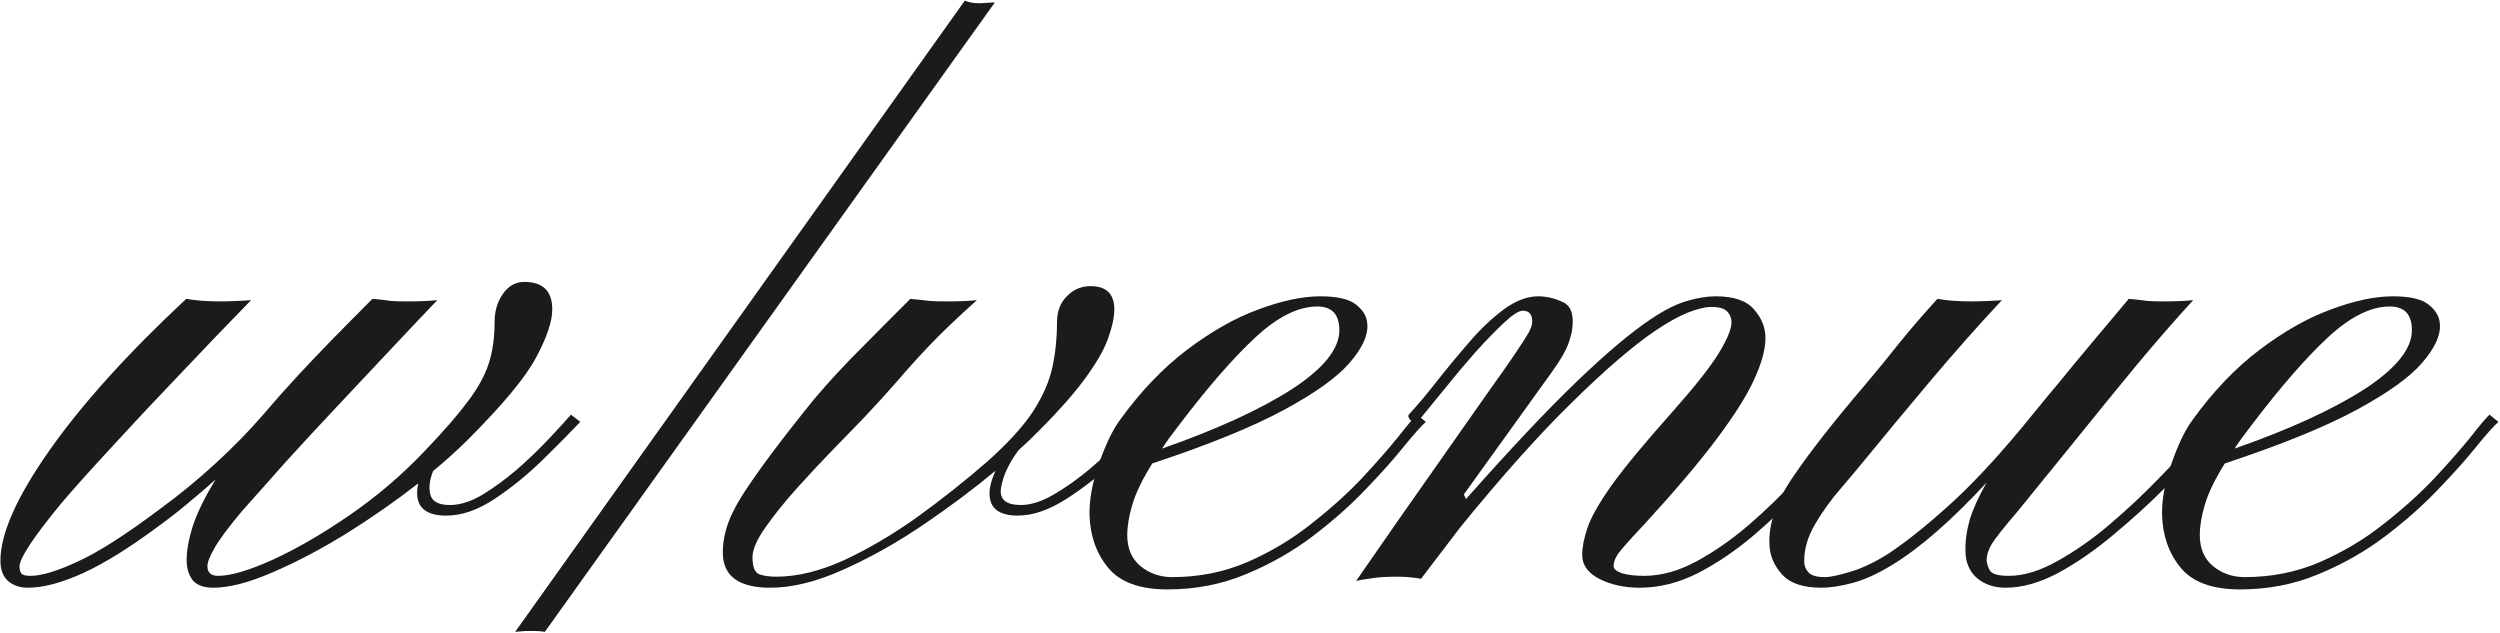
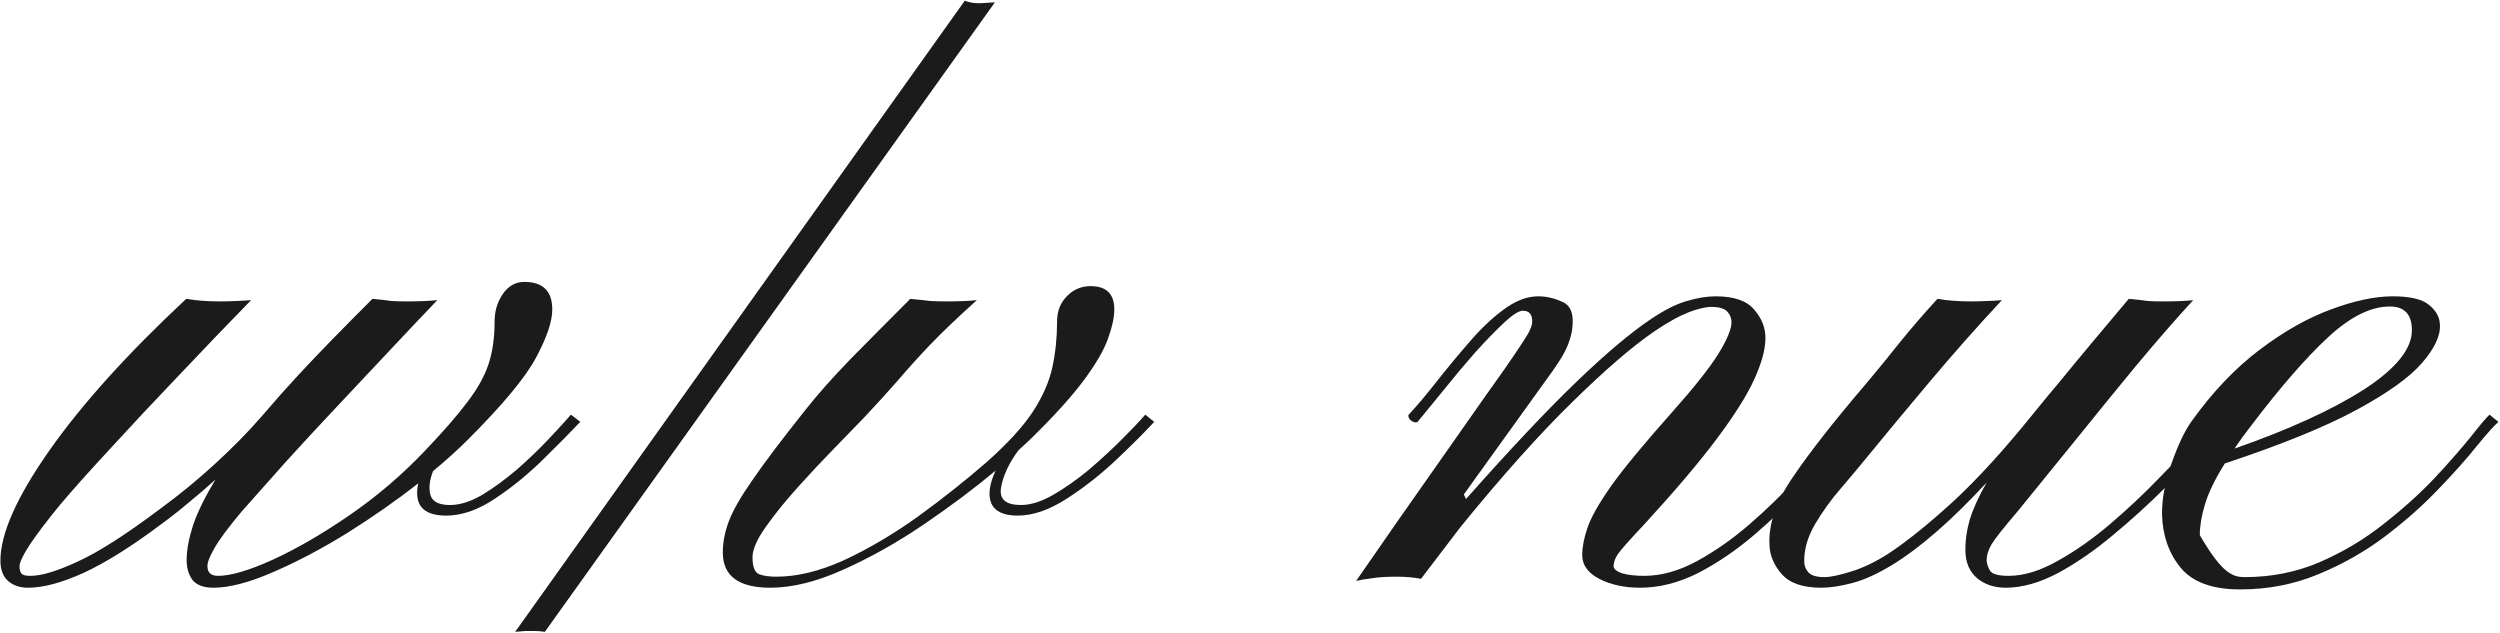
<svg xmlns="http://www.w3.org/2000/svg" width="754" height="191" viewBox="0 0 754 191" fill="none">
  <path d="M8.445 177.256C6.057 177.256 4.096 176.616 2.561 175.337C0.94 173.972 0.13 171.883 0.13 169.068C0.13 160.966 5.034 149.922 14.842 135.935C24.735 121.862 38.509 106.596 56.163 90.136C59.063 90.647 62.517 90.903 66.525 90.903C67.719 90.903 69.34 90.861 71.387 90.775C73.434 90.69 74.883 90.605 75.736 90.519C68.828 97.598 61.621 105.104 54.116 113.035C46.611 120.882 39.66 128.301 33.264 135.295C26.867 142.203 21.835 147.832 18.168 152.182C9.98 162.16 5.887 168.386 5.887 170.859C5.887 171.798 6.1 172.522 6.526 173.034C6.868 173.461 7.763 173.674 9.213 173.674C12.539 173.674 17.315 172.224 23.541 169.324C29.852 166.424 38.168 161.094 48.487 153.333C54.202 149.154 59.703 144.634 64.99 139.772C70.278 134.911 74.883 130.22 78.807 125.7C82.9 120.924 86.61 116.745 89.936 113.163C93.263 109.581 96.674 105.999 100.171 102.417C103.668 98.835 107.719 94.741 112.324 90.136C115.053 90.392 116.972 90.605 118.081 90.775C119.19 90.861 120.725 90.903 122.687 90.903C126.439 90.903 129.509 90.775 131.897 90.519C127.974 94.613 123.411 99.432 118.209 104.976C113.092 110.434 107.761 116.105 102.218 121.99C96.674 127.875 91.344 133.632 86.227 139.261C81.195 144.89 76.76 149.879 72.922 154.229C68.913 159.005 66.184 162.672 64.734 165.23C63.285 167.704 62.56 169.537 62.56 170.731C62.56 172.693 63.626 173.674 65.758 173.674C69.596 173.674 75.097 172.053 82.261 168.812C89.51 165.486 97.228 161.009 105.416 155.38C113.604 149.751 121.109 143.354 127.932 136.19C133.646 130.22 137.995 125.231 140.98 121.223C144.051 117.214 146.183 113.376 147.377 109.709C148.571 106.042 149.168 101.82 149.168 97.044C149.168 93.888 149.978 91.117 151.599 88.728C153.304 86.255 155.479 85.019 158.123 85.019C163.752 85.019 166.566 87.79 166.566 93.334C166.566 96.916 164.946 101.735 161.705 107.79C158.549 113.76 151.684 122.033 141.108 132.608C139.659 134.058 138.038 135.593 136.247 137.214C134.456 138.834 132.58 140.455 130.618 142.075C129.509 144.89 129.254 147.32 129.851 149.367C130.448 151.329 132.409 152.31 135.735 152.31C138.72 152.31 141.961 151.286 145.458 149.239C148.955 147.107 152.451 144.549 155.948 141.563C159.445 138.493 162.601 135.465 165.415 132.48C168.315 129.41 170.575 126.937 172.195 125.061L175.01 127.235C172.11 130.306 168.357 134.101 163.752 138.621C159.232 143.056 154.413 146.979 149.296 150.391C144.179 153.802 139.275 155.508 134.584 155.508C127.59 155.508 124.776 152.267 126.141 145.785C119.488 150.988 112.282 156.02 104.521 160.881C96.759 165.657 89.297 169.58 82.133 172.65C75.054 175.721 69.127 177.256 64.351 177.256C61.451 177.256 59.361 176.488 58.082 174.953C56.888 173.333 56.291 171.328 56.291 168.94C56.291 165.955 56.931 162.459 58.21 158.45C59.575 154.442 61.835 149.836 64.99 144.634C62.346 147.022 59.617 149.367 56.803 151.67C54.074 153.973 51.302 156.147 48.487 158.194C39.617 164.847 31.856 169.708 25.204 172.778C18.637 175.763 13.051 177.256 8.445 177.256Z" fill="#1B1B1B" />
  <path d="M155.375 190.561L290.981 0.201C292.175 0.713 293.582 0.969 295.202 0.969C295.885 0.969 296.737 0.926 297.761 0.841C298.87 0.756 299.637 0.713 300.064 0.713L164.33 190.561C163.307 190.39 162.241 190.305 161.132 190.305C160.279 190.305 159.384 190.305 158.445 190.305C157.507 190.39 156.484 190.475 155.375 190.561Z" fill="#1B1B1B" />
  <path d="M232.327 177.256C222.775 177.256 217.999 173.716 217.999 166.638C217.999 163.567 218.596 160.454 219.79 157.299C220.984 154.058 223.372 149.879 226.954 144.762C230.451 139.645 235.696 132.694 242.69 123.909C246.442 119.133 251.048 113.931 256.506 108.302C262.05 102.673 268.062 96.618 274.544 90.136C277.273 90.392 279.278 90.605 280.557 90.775C281.836 90.861 283.457 90.903 285.418 90.903C289.256 90.903 292.326 90.775 294.629 90.519C288.744 95.807 284.011 100.327 280.429 104.08C276.932 107.747 273.734 111.287 270.834 114.698C267.934 118.024 264.48 121.82 260.472 126.084C258.34 128.301 255.44 131.286 251.773 135.039C248.105 138.792 244.353 142.8 240.515 147.064C236.762 151.243 233.564 155.209 230.92 158.962C228.276 162.715 226.954 165.742 226.954 168.045C226.954 170.859 227.594 172.565 228.873 173.162C230.238 173.674 231.986 173.93 234.118 173.93C240.43 173.93 247.253 172.267 254.587 168.94C261.922 165.529 269.299 161.179 276.719 155.892C284.139 150.519 291.132 144.975 297.699 139.261C303.925 133.717 308.531 128.685 311.516 124.165C314.501 119.56 316.462 115.082 317.401 110.732C318.339 106.383 318.808 101.82 318.808 97.044C318.808 93.888 319.789 91.33 321.75 89.368C323.712 87.321 326.1 86.298 328.914 86.298C333.69 86.298 336.078 88.643 336.078 93.334C336.078 95.722 335.439 98.664 334.159 102.161C332.965 105.573 330.535 109.752 326.867 114.698C323.2 119.645 317.784 125.615 310.62 132.608L307.166 135.807C304.267 139.73 302.518 143.482 301.921 147.064C301.324 150.561 303.328 152.31 307.934 152.31C310.834 152.31 314.074 151.286 317.656 149.239C321.324 147.107 324.948 144.549 328.531 141.563C332.113 138.493 335.396 135.465 338.381 132.48C341.451 129.41 343.797 126.937 345.417 125.061L348.104 127.235C345.289 130.306 341.494 134.101 336.718 138.621C332.027 143.056 327.038 146.979 321.75 150.391C316.462 153.802 311.516 155.508 306.91 155.508C302.731 155.508 300.087 154.271 298.979 151.798C297.955 149.325 298.382 146.041 300.258 141.947C293.947 147.235 286.783 152.608 278.766 158.066C270.749 163.525 262.647 168.088 254.459 171.755C246.357 175.422 238.98 177.256 232.327 177.256Z" fill="#1B1B1B" />
-   <path d="M352.136 177.768C343.778 177.768 337.808 175.593 334.226 171.243C330.644 166.894 328.768 161.563 328.597 155.252C328.512 150.646 329.45 145.529 331.411 139.9C333.373 134.271 335.42 129.965 337.552 126.979C343.863 118.195 350.686 111.031 358.021 105.487C365.356 99.944 372.52 95.893 379.513 93.334C386.592 90.69 392.818 89.368 398.191 89.368C403.393 89.368 407.018 90.221 409.065 91.927C411.197 93.632 412.306 95.594 412.391 97.811C412.647 101.138 410.856 105.018 407.018 109.453C403.265 113.803 396.656 118.536 387.189 123.653C377.722 128.771 364.503 134.144 347.531 139.772C344.546 144.549 342.541 148.685 341.518 152.182C340.495 155.593 339.983 158.663 339.983 161.393C339.983 165.401 341.305 168.514 343.949 170.731C346.678 172.949 349.876 174.058 353.543 174.058C361.56 174.058 369.065 172.565 376.059 169.58C383.138 166.51 389.577 162.672 395.376 158.066C401.261 153.461 406.421 148.813 410.856 144.122C415.291 139.346 418.915 135.21 421.73 131.713C424.544 128.131 426.421 125.913 427.359 125.061L430.045 127.235C428.766 128.344 426.591 130.775 423.521 134.527C420.536 138.28 416.698 142.587 412.007 147.448C407.402 152.31 402.071 157.043 396.016 161.648C389.961 166.254 383.223 170.092 375.803 173.162C368.468 176.232 360.579 177.768 352.136 177.768ZM350.473 135.295C367.019 129.495 380.067 123.525 389.62 117.385C399.172 111.159 403.948 105.231 403.948 99.603C403.948 94.826 401.73 92.439 397.295 92.439C391.581 92.439 385.398 95.509 378.745 101.649C372.093 107.79 364.332 116.702 355.462 128.387C353.586 130.775 351.923 133.077 350.473 135.295Z" fill="#1B1B1B" />
  <path d="M494.588 177.256C489.898 177.256 485.804 176.36 482.307 174.569C478.896 172.778 477.19 170.39 477.19 167.405C477.19 165.103 477.702 162.416 478.725 159.346C479.749 156.19 482.179 151.883 486.017 146.425C489.94 140.966 496.081 133.547 504.439 124.165C511.177 116.575 515.825 110.69 518.383 106.511C520.942 102.332 522.221 99.219 522.221 97.172C522.221 95.978 521.795 94.912 520.942 93.974C520.089 93.035 518.469 92.566 516.081 92.566C514.375 92.566 512.072 93.121 509.172 94.23C506.358 95.338 502.989 97.215 499.066 99.858C492.328 104.464 484.055 111.585 474.248 121.223C464.44 130.775 453.182 143.354 440.474 158.962L428.577 174.569C426.359 174.143 423.886 173.93 421.157 173.93C418.086 173.93 415.528 174.1 413.481 174.441C411.519 174.697 410.027 174.953 409.003 175.209C418.555 161.393 426.53 149.964 432.926 140.924C439.323 131.798 444.44 124.506 448.278 119.048C452.201 113.59 455.101 109.453 456.977 106.639C458.939 103.739 460.261 101.692 460.943 100.498C461.625 99.219 462.009 98.195 462.094 97.428C462.265 94.954 461.327 93.718 459.28 93.718C458.086 93.718 456.209 94.912 453.651 97.3C451.092 99.688 448.193 102.673 444.952 106.255C441.796 109.837 438.683 113.547 435.613 117.385C432.542 121.137 429.856 124.421 427.553 127.235C426.956 127.576 426.189 127.363 425.25 126.596C424.739 125.828 424.611 125.316 424.867 125.061C427.34 122.417 430.112 119.133 433.182 115.21C436.338 111.201 439.621 107.236 443.033 103.312C446.444 99.304 449.941 95.978 453.523 93.334C457.105 90.69 460.559 89.368 463.885 89.368C466.359 89.368 468.789 89.922 471.177 91.031C473.651 92.055 474.674 94.571 474.248 98.579C474.162 99.944 473.736 101.692 472.968 103.824C472.201 105.871 470.665 108.515 468.363 111.756L441.498 149.111L442.137 150.519C455.442 135.508 466.529 123.739 475.399 115.21C484.354 106.596 491.902 100.242 498.042 96.148C502.136 93.419 505.718 91.628 508.789 90.775C511.944 89.837 514.844 89.368 517.488 89.368C523.031 89.368 526.912 90.733 529.129 93.462C531.432 96.106 532.541 99.048 532.456 102.289C532.37 105.701 531.219 109.794 529.001 114.57C526.869 119.261 523.159 125.146 517.872 132.225C512.669 139.218 505.334 147.875 495.868 158.194C491.518 162.8 488.874 165.785 487.936 167.149C487.083 168.429 486.657 169.623 486.657 170.731C486.657 171.584 487.51 172.309 489.215 172.906C491.006 173.418 493.224 173.674 495.868 173.674C501.07 173.674 506.401 172.181 511.859 169.196C517.317 166.211 522.605 162.501 527.722 158.066C532.925 153.546 537.658 148.941 541.922 144.25C546.187 139.559 549.726 135.423 552.541 131.841C555.44 128.259 557.317 125.999 558.169 125.061L560.856 127.235C559.833 128.344 557.828 130.732 554.843 134.399C551.944 138.067 548.276 142.331 543.841 147.192C539.406 151.968 534.502 156.659 529.129 161.265C523.756 165.87 518.127 169.708 512.243 172.778C506.358 175.763 500.473 177.256 494.588 177.256Z" fill="#1B1B1B" />
  <path d="M549.281 177.256C543.737 177.256 539.771 175.891 537.383 173.162C534.995 170.433 533.759 167.491 533.673 164.335C533.332 158.024 535.72 151.158 540.838 143.738C545.869 136.318 553.119 127.065 562.586 115.978C565.912 112.054 569.366 107.833 572.948 103.312C576.615 98.792 580.41 94.4 584.334 90.136C587.233 90.647 590.645 90.903 594.568 90.903C595.762 90.903 597.425 90.861 599.557 90.775C601.689 90.69 603.097 90.605 603.779 90.519C596.53 98.281 589.28 106.468 582.031 115.082C574.782 123.696 568.3 131.5 562.586 138.493C560.709 140.796 558.279 143.696 555.294 147.192C552.309 150.604 549.665 154.271 547.362 158.194C545.144 162.032 544.078 165.785 544.164 169.452C544.164 170.646 544.59 171.712 545.443 172.65C546.296 173.589 547.916 174.058 550.304 174.058C552.01 174.058 554.654 173.503 558.236 172.395C561.903 171.286 565.784 169.41 569.878 166.766C575.592 162.928 582.074 157.683 589.323 151.03C596.572 144.293 604.461 135.636 612.99 125.061C614.866 122.758 616.401 120.882 617.595 119.432C618.789 117.982 619.898 116.66 620.922 115.466C623.907 111.799 627.147 107.875 630.644 103.696C634.141 99.517 637.936 94.997 642.03 90.136C644.759 90.392 646.678 90.605 647.787 90.775C648.895 90.861 650.388 90.903 652.264 90.903C656.273 90.903 659.343 90.775 661.475 90.519C656.443 95.978 650.686 102.588 644.205 110.349C637.808 118.11 631.454 125.913 625.143 133.76C618.832 141.521 613.288 148.344 608.512 154.229C604.419 159.005 601.817 162.288 600.709 164.079C599.685 165.785 599.173 167.448 599.173 169.068C599.259 170.092 599.6 171.115 600.197 172.139C600.879 173.162 602.755 173.674 605.826 173.674C610.346 173.674 615.25 172.181 620.538 169.196C625.911 166.211 631.199 162.501 636.401 158.066C641.689 153.546 646.593 148.941 651.113 144.25C655.718 139.559 659.599 135.423 662.755 131.841C665.91 128.259 667.957 125.999 668.895 125.061L671.454 127.235C670.43 128.344 668.255 130.732 664.929 134.399C661.688 138.067 657.68 142.331 652.904 147.192C648.128 151.968 642.968 156.659 637.424 161.265C631.966 165.87 626.422 169.708 620.794 172.778C615.165 175.763 609.877 177.256 604.93 177.256C601.519 177.256 598.662 176.318 596.359 174.441C594.056 172.48 592.862 169.793 592.777 166.382C592.692 163.312 593.118 160.113 594.056 156.787C595.08 153.461 596.785 149.708 599.173 145.529C588.513 157.043 578.961 165.358 570.517 170.476C566.168 173.119 562.202 174.91 558.62 175.849C555.038 176.787 551.925 177.256 549.281 177.256Z" fill="#1B1B1B" />
-   <path d="M675.614 177.768C667.256 177.768 661.286 175.593 657.704 171.243C654.122 166.894 652.246 161.563 652.075 155.252C651.99 150.646 652.928 145.529 654.889 139.9C656.851 134.271 658.898 129.965 661.03 126.979C667.341 118.195 674.164 111.031 681.499 105.487C688.833 99.944 695.997 95.893 702.991 93.334C710.07 90.69 716.296 89.368 721.669 89.368C726.871 89.368 730.496 90.221 732.543 91.927C734.675 93.632 735.784 95.594 735.869 97.811C736.125 101.138 734.334 105.018 730.496 109.453C726.743 113.803 720.134 118.536 710.667 123.653C701.2 128.771 687.981 134.144 671.009 139.772C668.024 144.549 666.019 148.685 664.996 152.182C663.972 155.593 663.461 158.663 663.461 161.393C663.461 165.401 664.783 168.514 667.427 170.731C670.156 172.949 673.354 174.058 677.021 174.058C685.038 174.058 692.543 172.565 699.537 169.58C706.616 166.51 713.055 162.672 718.854 158.066C724.739 153.461 729.899 148.813 734.334 144.122C738.769 139.346 742.393 135.21 745.208 131.713C748.022 128.131 749.899 125.913 750.837 125.061L753.523 127.235C752.244 128.344 750.069 130.775 746.999 134.527C744.014 138.28 740.176 142.587 735.485 147.448C730.88 152.31 725.549 157.043 719.494 161.648C713.439 166.254 706.701 170.092 699.281 173.162C691.946 176.232 684.057 177.768 675.614 177.768ZM673.951 135.295C690.497 129.495 703.545 123.525 713.097 117.385C722.649 111.159 727.426 105.231 727.426 99.603C727.426 94.826 725.208 92.439 720.773 92.439C715.059 92.439 708.876 95.509 702.223 101.649C695.571 107.79 687.81 116.702 678.94 128.387C677.064 130.775 675.401 133.077 673.951 135.295Z" fill="#1B1B1B" />
+   <path d="M675.614 177.768C667.256 177.768 661.286 175.593 657.704 171.243C654.122 166.894 652.246 161.563 652.075 155.252C651.99 150.646 652.928 145.529 654.889 139.9C656.851 134.271 658.898 129.965 661.03 126.979C667.341 118.195 674.164 111.031 681.499 105.487C688.833 99.944 695.997 95.893 702.991 93.334C710.07 90.69 716.296 89.368 721.669 89.368C726.871 89.368 730.496 90.221 732.543 91.927C734.675 93.632 735.784 95.594 735.869 97.811C736.125 101.138 734.334 105.018 730.496 109.453C726.743 113.803 720.134 118.536 710.667 123.653C701.2 128.771 687.981 134.144 671.009 139.772C668.024 144.549 666.019 148.685 664.996 152.182C663.972 155.593 663.461 158.663 663.461 161.393C670.156 172.949 673.354 174.058 677.021 174.058C685.038 174.058 692.543 172.565 699.537 169.58C706.616 166.51 713.055 162.672 718.854 158.066C724.739 153.461 729.899 148.813 734.334 144.122C738.769 139.346 742.393 135.21 745.208 131.713C748.022 128.131 749.899 125.913 750.837 125.061L753.523 127.235C752.244 128.344 750.069 130.775 746.999 134.527C744.014 138.28 740.176 142.587 735.485 147.448C730.88 152.31 725.549 157.043 719.494 161.648C713.439 166.254 706.701 170.092 699.281 173.162C691.946 176.232 684.057 177.768 675.614 177.768ZM673.951 135.295C690.497 129.495 703.545 123.525 713.097 117.385C722.649 111.159 727.426 105.231 727.426 99.603C727.426 94.826 725.208 92.439 720.773 92.439C715.059 92.439 708.876 95.509 702.223 101.649C695.571 107.79 687.81 116.702 678.94 128.387C677.064 130.775 675.401 133.077 673.951 135.295Z" fill="#1B1B1B" />
</svg>